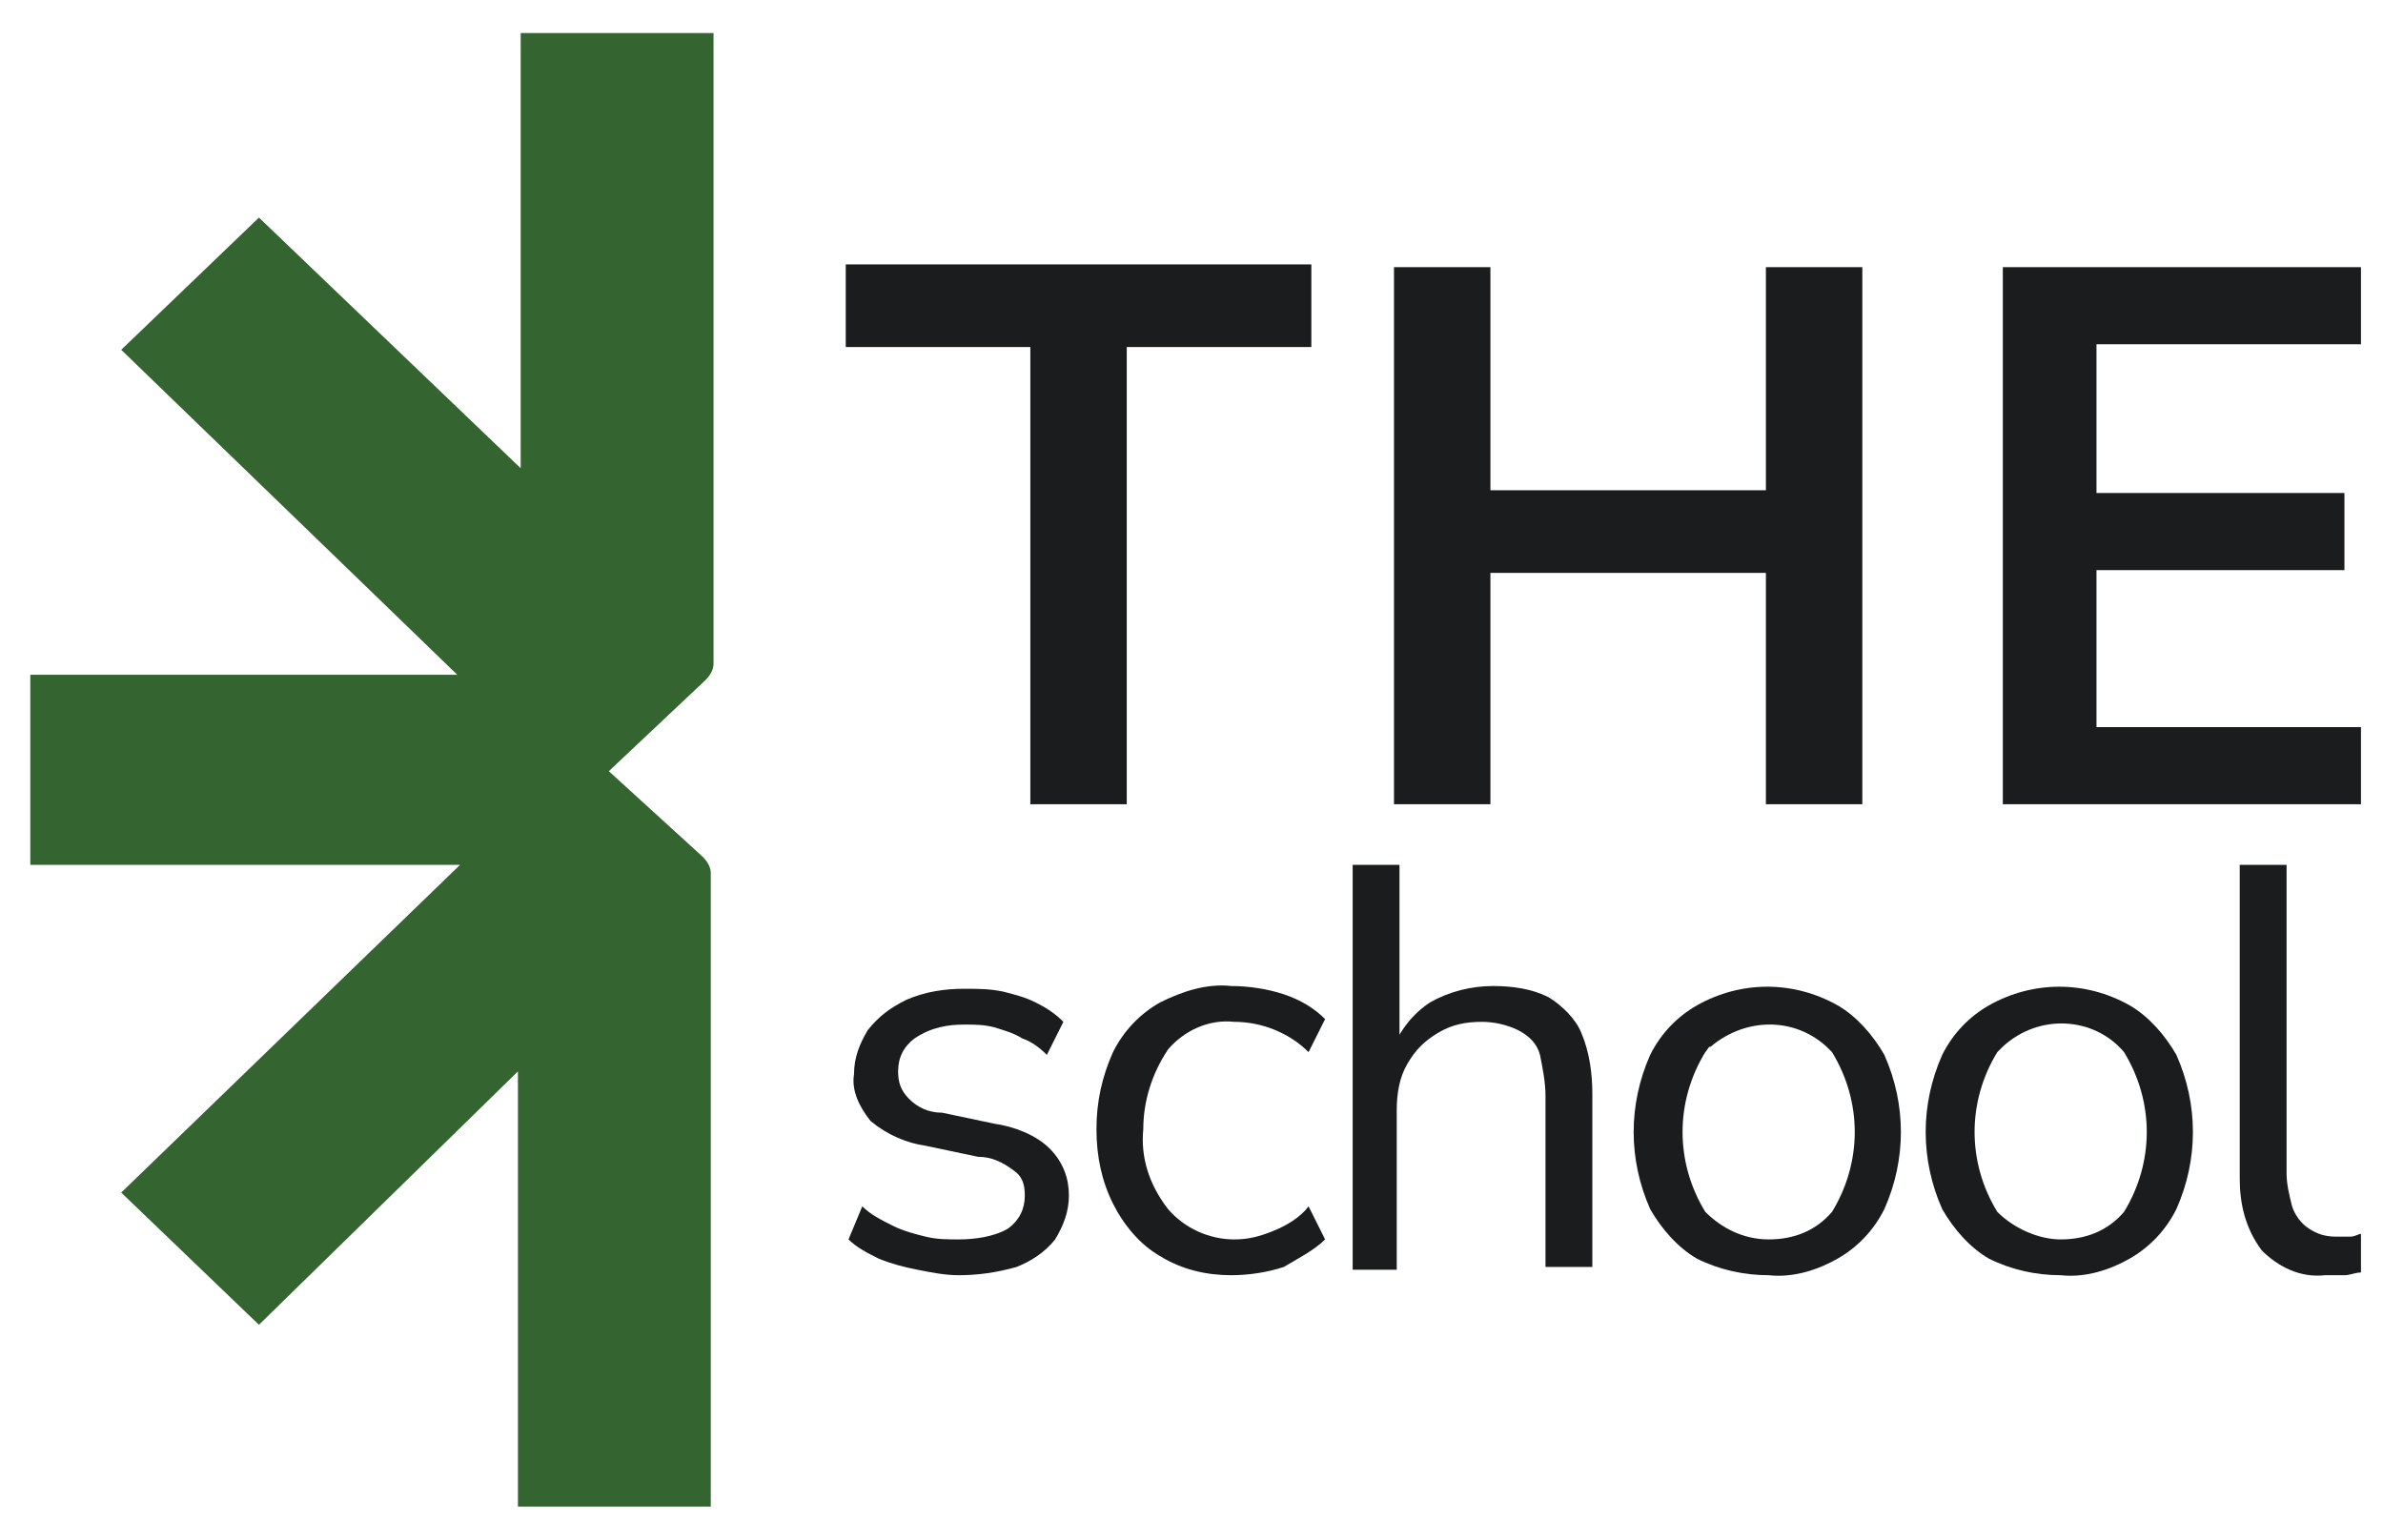
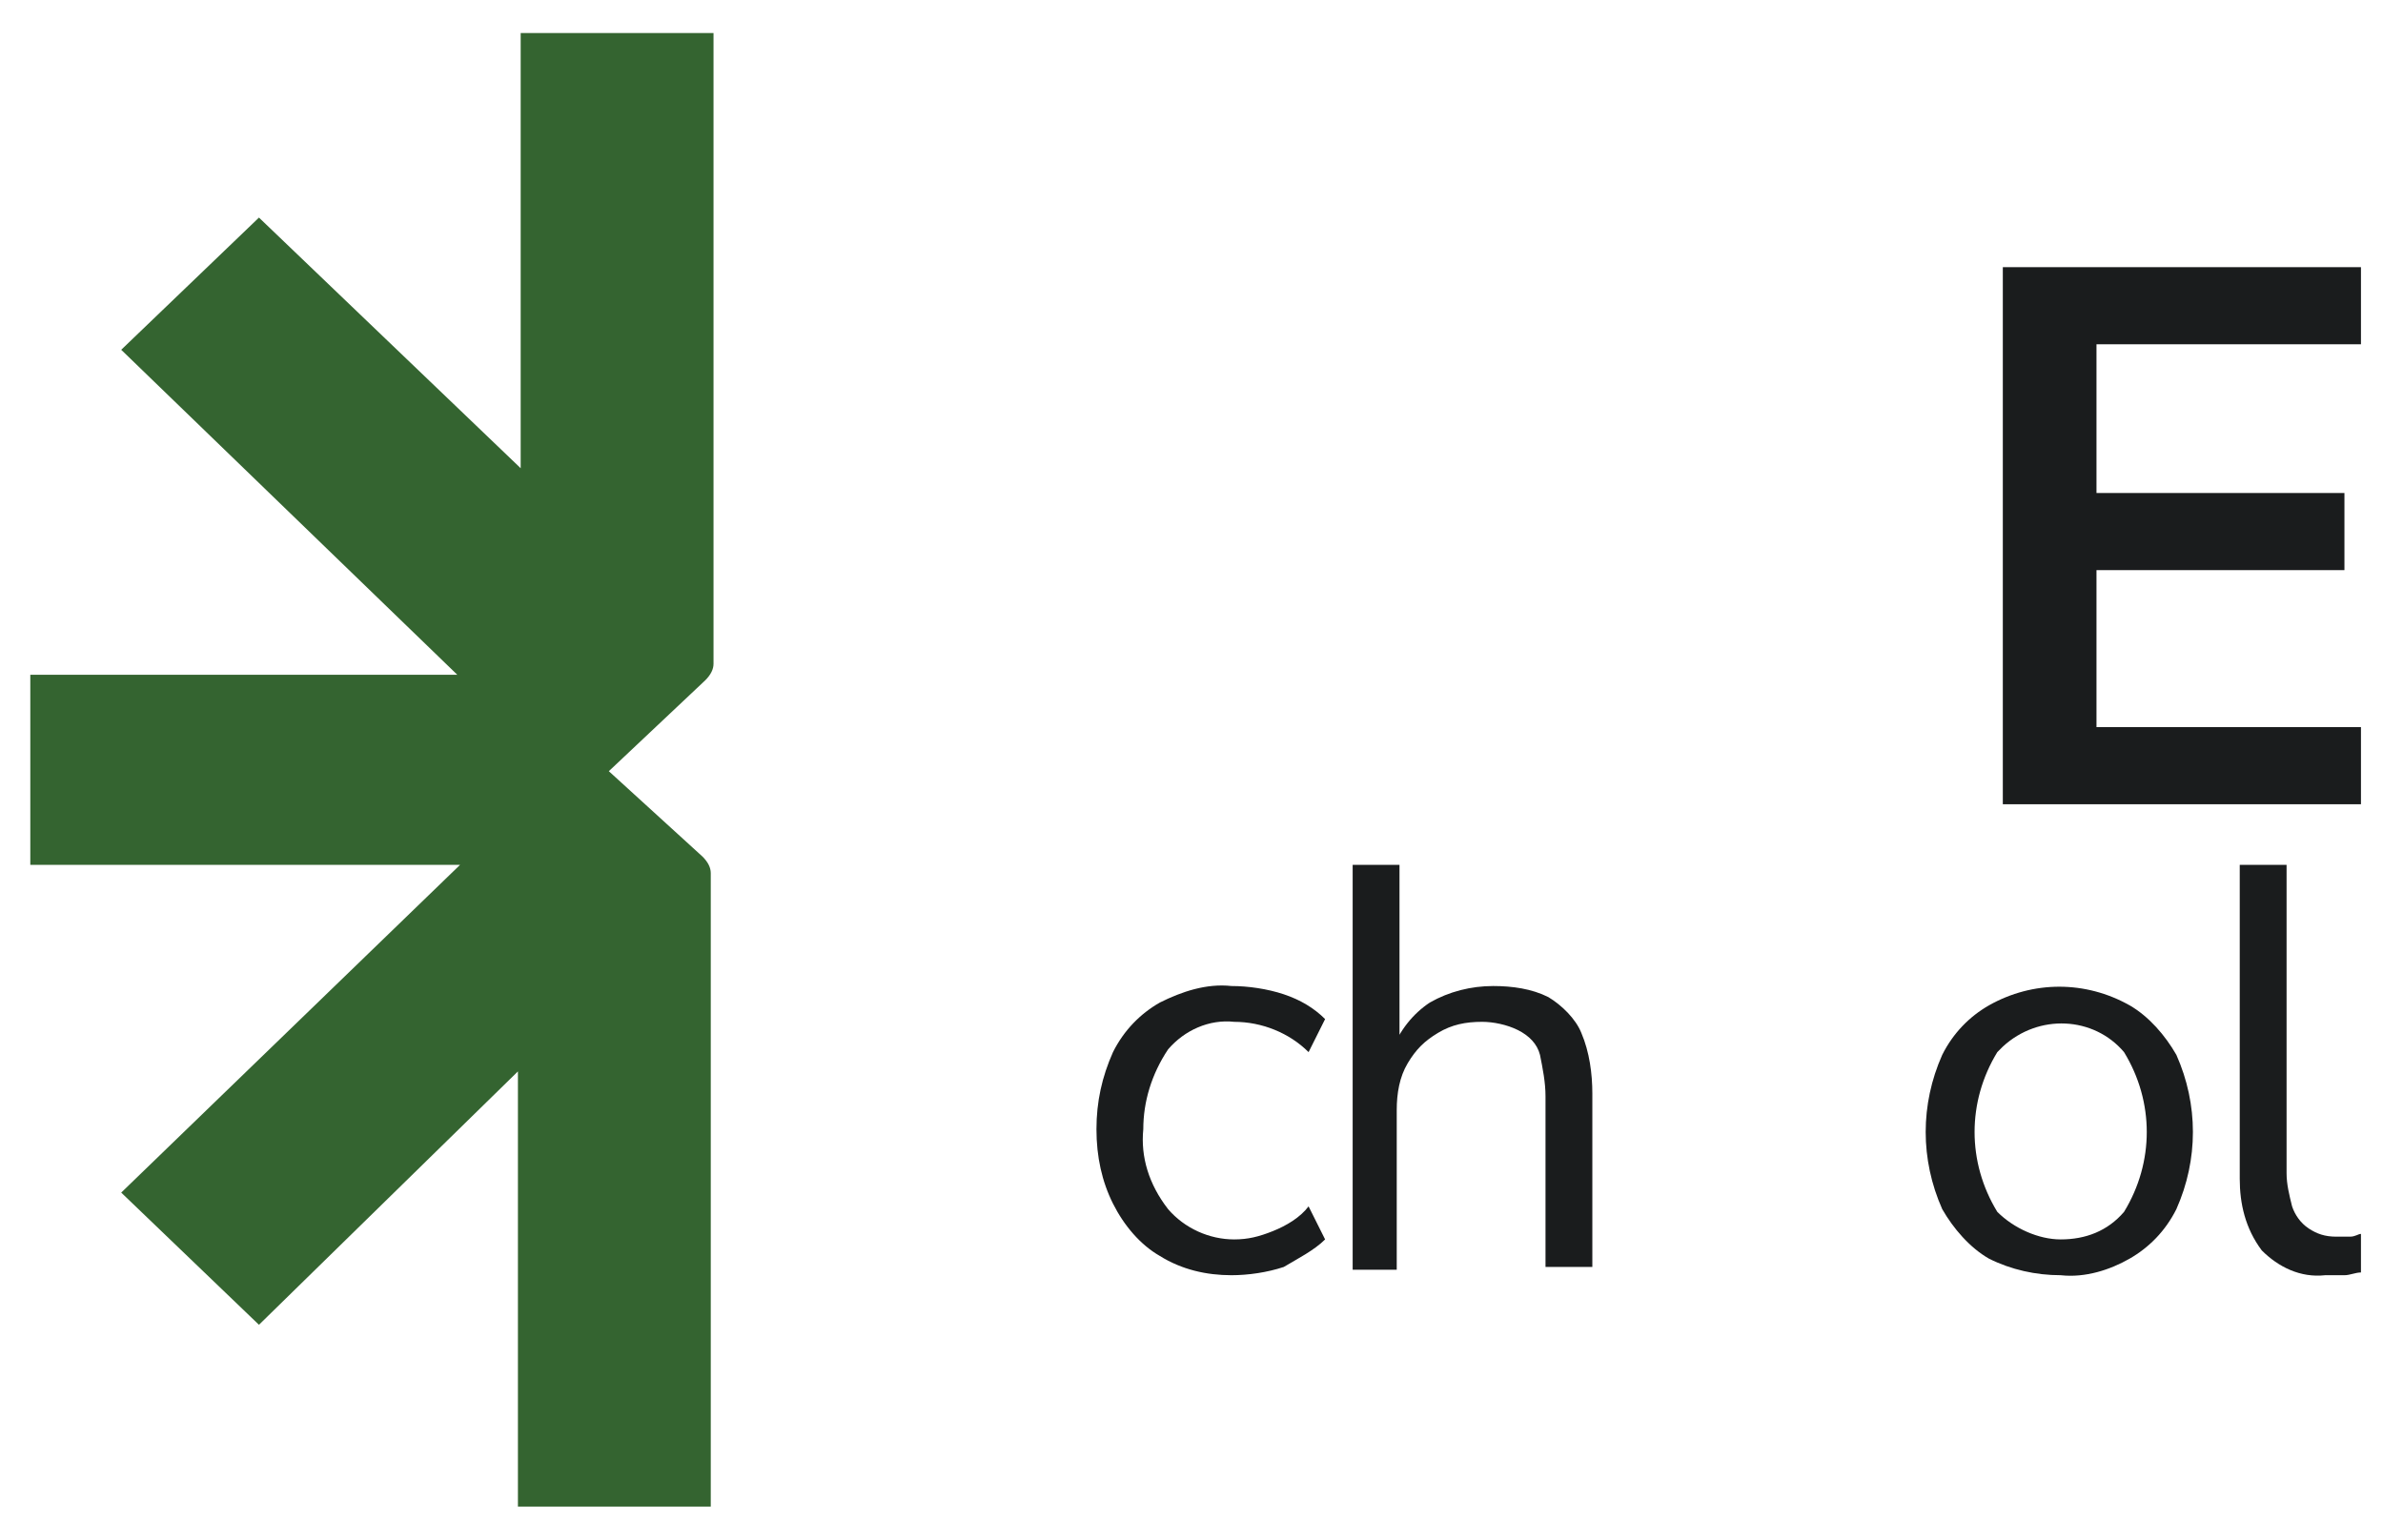
<svg xmlns="http://www.w3.org/2000/svg" xmlns:xlink="http://www.w3.org/1999/xlink" id="Layer_1" x="0px" y="0px" viewBox="0 0 86.5 55.9" style="enable-background:new 0 0 86.5 55.9;" xml:space="preserve">
  <style type="text/css">	.st0{fill:#1A1C1D;}	.st1{clip-path:url(#SVGID_00000170256085922746474580000006367645155962108558_);}	.st2{fill:#346430;}</style>
-   <path id="Path_38" class="st0" d="M37.4,29.2V12.6h-6.7v-3h16.9v3h-6.7v16.6H37.4z" />
-   <path id="Path_39" class="st0" d="M50.6,29.2V9.7h3.5v8.1h10V9.7h3.5v19.5h-3.5v-8.4h-10v8.4H50.6z" />
  <path id="Path_40" class="st0" d="M72.7,9.7v19.5h13v-2.8h-9.6v-5.7h9v-2.8h-9v-5.4h9.6V9.7H72.7z" />
  <g id="Group_6">
    <g>
      <defs>
        <rect id="SVGID_1_" x="1.1" y="1.2" width="84.6" height="53.6" />
      </defs>
      <clipPath id="SVGID_00000016037238987482750230000013918850377916853670_">
        <use xlink:href="#SVGID_1_" style="overflow:visible;" />
      </clipPath>
      <g id="Group_5" style="clip-path:url(#SVGID_00000016037238987482750230000013918850377916853670_);">
-         <path id="Path_41" class="st0" d="M34.8,46.3c-0.5,0-1-0.1-1.5-0.2c-0.5-0.1-0.9-0.2-1.4-0.4c-0.4-0.2-0.8-0.4-1.1-0.7l0.5-1.2    c0.3,0.3,0.7,0.5,1.1,0.7c0.4,0.2,0.8,0.3,1.2,0.4C34,45,34.4,45,34.8,45c0.6,0,1.3-0.1,1.8-0.4c0.4-0.3,0.6-0.7,0.6-1.2    c0-0.4-0.1-0.7-0.4-0.9c-0.4-0.3-0.8-0.5-1.3-0.5l-1.9-0.4c-0.7-0.1-1.4-0.4-2-0.9c-0.4-0.5-0.7-1.1-0.6-1.7    c0-0.6,0.2-1.1,0.5-1.6c0.4-0.5,0.8-0.8,1.4-1.1c0.7-0.3,1.4-0.4,2.1-0.4c0.5,0,0.9,0,1.4,0.1c0.4,0.1,0.8,0.2,1.2,0.4    c0.4,0.2,0.7,0.4,1,0.7l-0.6,1.2c-0.3-0.3-0.6-0.5-0.9-0.6c-0.3-0.2-0.7-0.3-1-0.4c-0.4-0.1-0.7-0.1-1.1-0.1    c-0.6,0-1.2,0.1-1.8,0.5c-0.4,0.3-0.6,0.7-0.6,1.2c0,0.4,0.1,0.7,0.4,1c0.3,0.3,0.7,0.5,1.2,0.5l1.9,0.4c0.7,0.1,1.5,0.4,2,0.9    c0.5,0.5,0.7,1.1,0.7,1.7c0,0.6-0.2,1.1-0.5,1.6c-0.4,0.5-0.9,0.8-1.4,1C36.2,46.2,35.5,46.3,34.8,46.3" />
        <path id="Path_42" class="st0" d="M44.7,46.3c-0.9,0-1.8-0.2-2.6-0.7c-0.7-0.4-1.3-1.1-1.7-1.9C40,42.9,39.8,42,39.8,41    c0-1,0.2-1.9,0.6-2.8c0.4-0.8,1-1.4,1.7-1.8c0.8-0.4,1.7-0.7,2.6-0.6c0.6,0,1.3,0.1,1.9,0.3c0.6,0.2,1.1,0.5,1.5,0.9l-0.6,1.2    c-0.7-0.7-1.7-1.1-2.7-1.1c-0.9-0.1-1.8,0.3-2.4,1C41.8,39,41.5,40,41.5,41c-0.1,1,0.2,2,0.9,2.9c0.6,0.7,1.5,1.1,2.4,1.1    c0.5,0,0.9-0.1,1.4-0.3c0.5-0.2,1-0.5,1.3-0.9l0.6,1.2c-0.4,0.4-1,0.7-1.5,1C46,46.2,45.3,46.3,44.7,46.3" />
        <path id="Path_43" class="st0" d="M49.1,46.1V31.4h1.7v6.8h-0.3c0.3-0.8,0.8-1.4,1.4-1.8c0.7-0.4,1.5-0.6,2.3-0.6    c0.7,0,1.4,0.1,2,0.4c0.5,0.3,1,0.8,1.2,1.3c0.3,0.7,0.4,1.5,0.4,2.2v6.3h-1.7v-6.2c0-0.5-0.1-1-0.2-1.5    c-0.1-0.4-0.4-0.7-0.8-0.9c-0.4-0.2-0.9-0.3-1.3-0.3c-0.6,0-1.1,0.1-1.6,0.4c-0.5,0.3-0.8,0.6-1.1,1.1c-0.3,0.5-0.4,1.1-0.4,1.7    v5.8L49.1,46.1z" />
-         <path id="Path_44" class="st0" d="M64.2,46.3c-0.9,0-1.8-0.2-2.6-0.6c-0.7-0.4-1.3-1.1-1.7-1.8c-0.8-1.8-0.8-3.8,0-5.6    c0.4-0.8,1-1.4,1.7-1.8c1.6-0.9,3.5-0.9,5.1,0c0.7,0.4,1.3,1.1,1.7,1.8c0.8,1.8,0.8,3.8,0,5.6c-0.4,0.8-1,1.4-1.7,1.8    C66,46.1,65.1,46.4,64.2,46.3 M64.2,45c0.9,0,1.7-0.3,2.3-1c1.1-1.8,1.1-4,0-5.8c-1.2-1.3-3.1-1.3-4.4-0.2    C62,38,62,38.1,61.9,38.2c-1.1,1.8-1.1,4,0,5.8C62.5,44.6,63.3,45,64.2,45" />
        <path id="Path_45" class="st0" d="M74.8,46.3c-0.9,0-1.8-0.2-2.6-0.6c-0.7-0.4-1.3-1.1-1.7-1.8c-0.8-1.8-0.8-3.8,0-5.6    c0.4-0.8,1-1.4,1.7-1.8c1.6-0.9,3.5-0.9,5.1,0c0.7,0.4,1.3,1.1,1.7,1.8c0.8,1.8,0.8,3.8,0,5.6c-0.4,0.8-1,1.4-1.7,1.8    C76.6,46.1,75.7,46.4,74.8,46.3 M74.8,45c0.9,0,1.7-0.3,2.3-1c1.1-1.8,1.1-4,0-5.8C76,36.9,74,36.8,72.7,38    c-0.1,0.1-0.1,0.1-0.2,0.2c-1.1,1.8-1.1,4,0,5.8C73.1,44.6,74,45,74.8,45" />
        <path id="Path_46" class="st0" d="M84.4,46.3c-0.9,0.1-1.7-0.3-2.3-0.9c-0.6-0.8-0.8-1.7-0.8-2.6V31.4h1.7v11.2    c0,0.4,0.1,0.8,0.2,1.2c0.1,0.3,0.3,0.6,0.6,0.8c0.3,0.2,0.6,0.3,1,0.3c0.2,0,0.3,0,0.5,0c0.2,0,0.3-0.1,0.4-0.1l0,1.4    c-0.2,0-0.4,0.1-0.6,0.1C84.8,46.3,84.6,46.3,84.4,46.3" />
        <path id="Path_47" class="st2" d="M25.9,24.1V1.2h-7V17L9.4,7.9l-5,4.8l12.2,11.8H1.1v6.9h5.5v0h10.1L4.4,43.3l5,4.8l9.4-9.2    v15.8h7c0-7.7,0-15.3,0-23c0-0.2-0.1-0.4-0.3-0.6L22.1,28l3.5-3.3C25.8,24.5,25.9,24.3,25.9,24.1" />
      </g>
    </g>
  </g>
</svg>